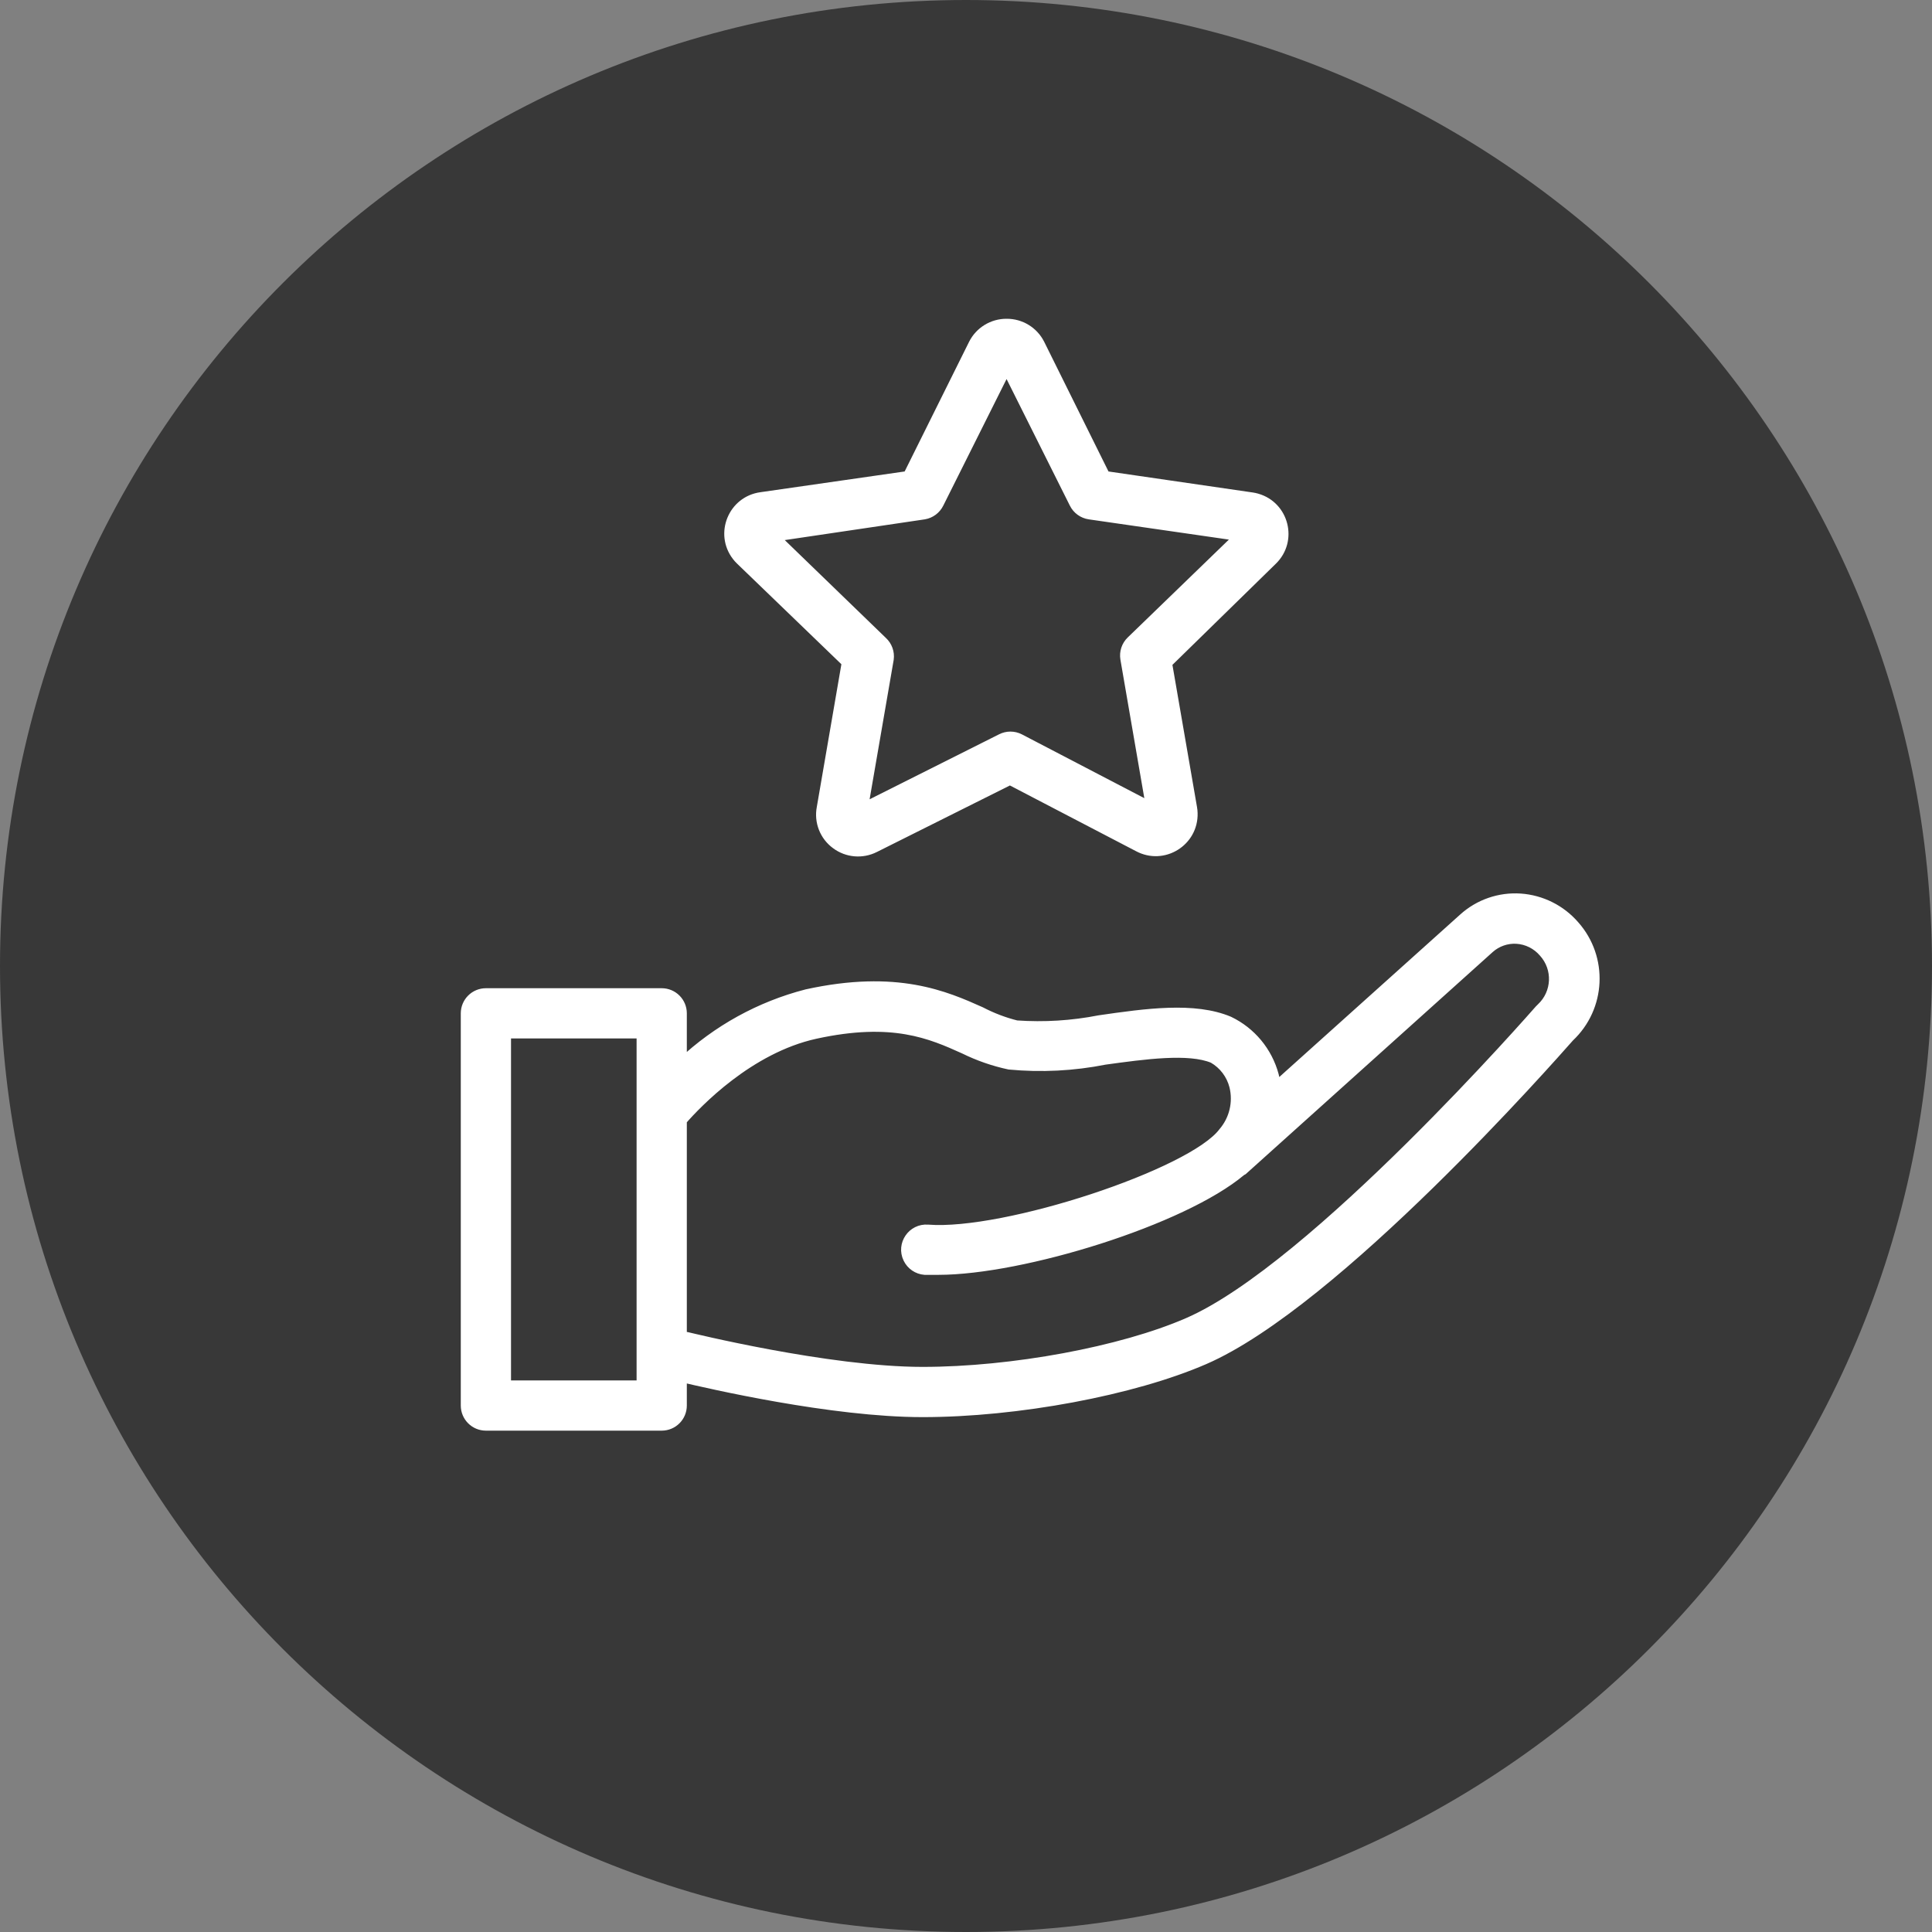
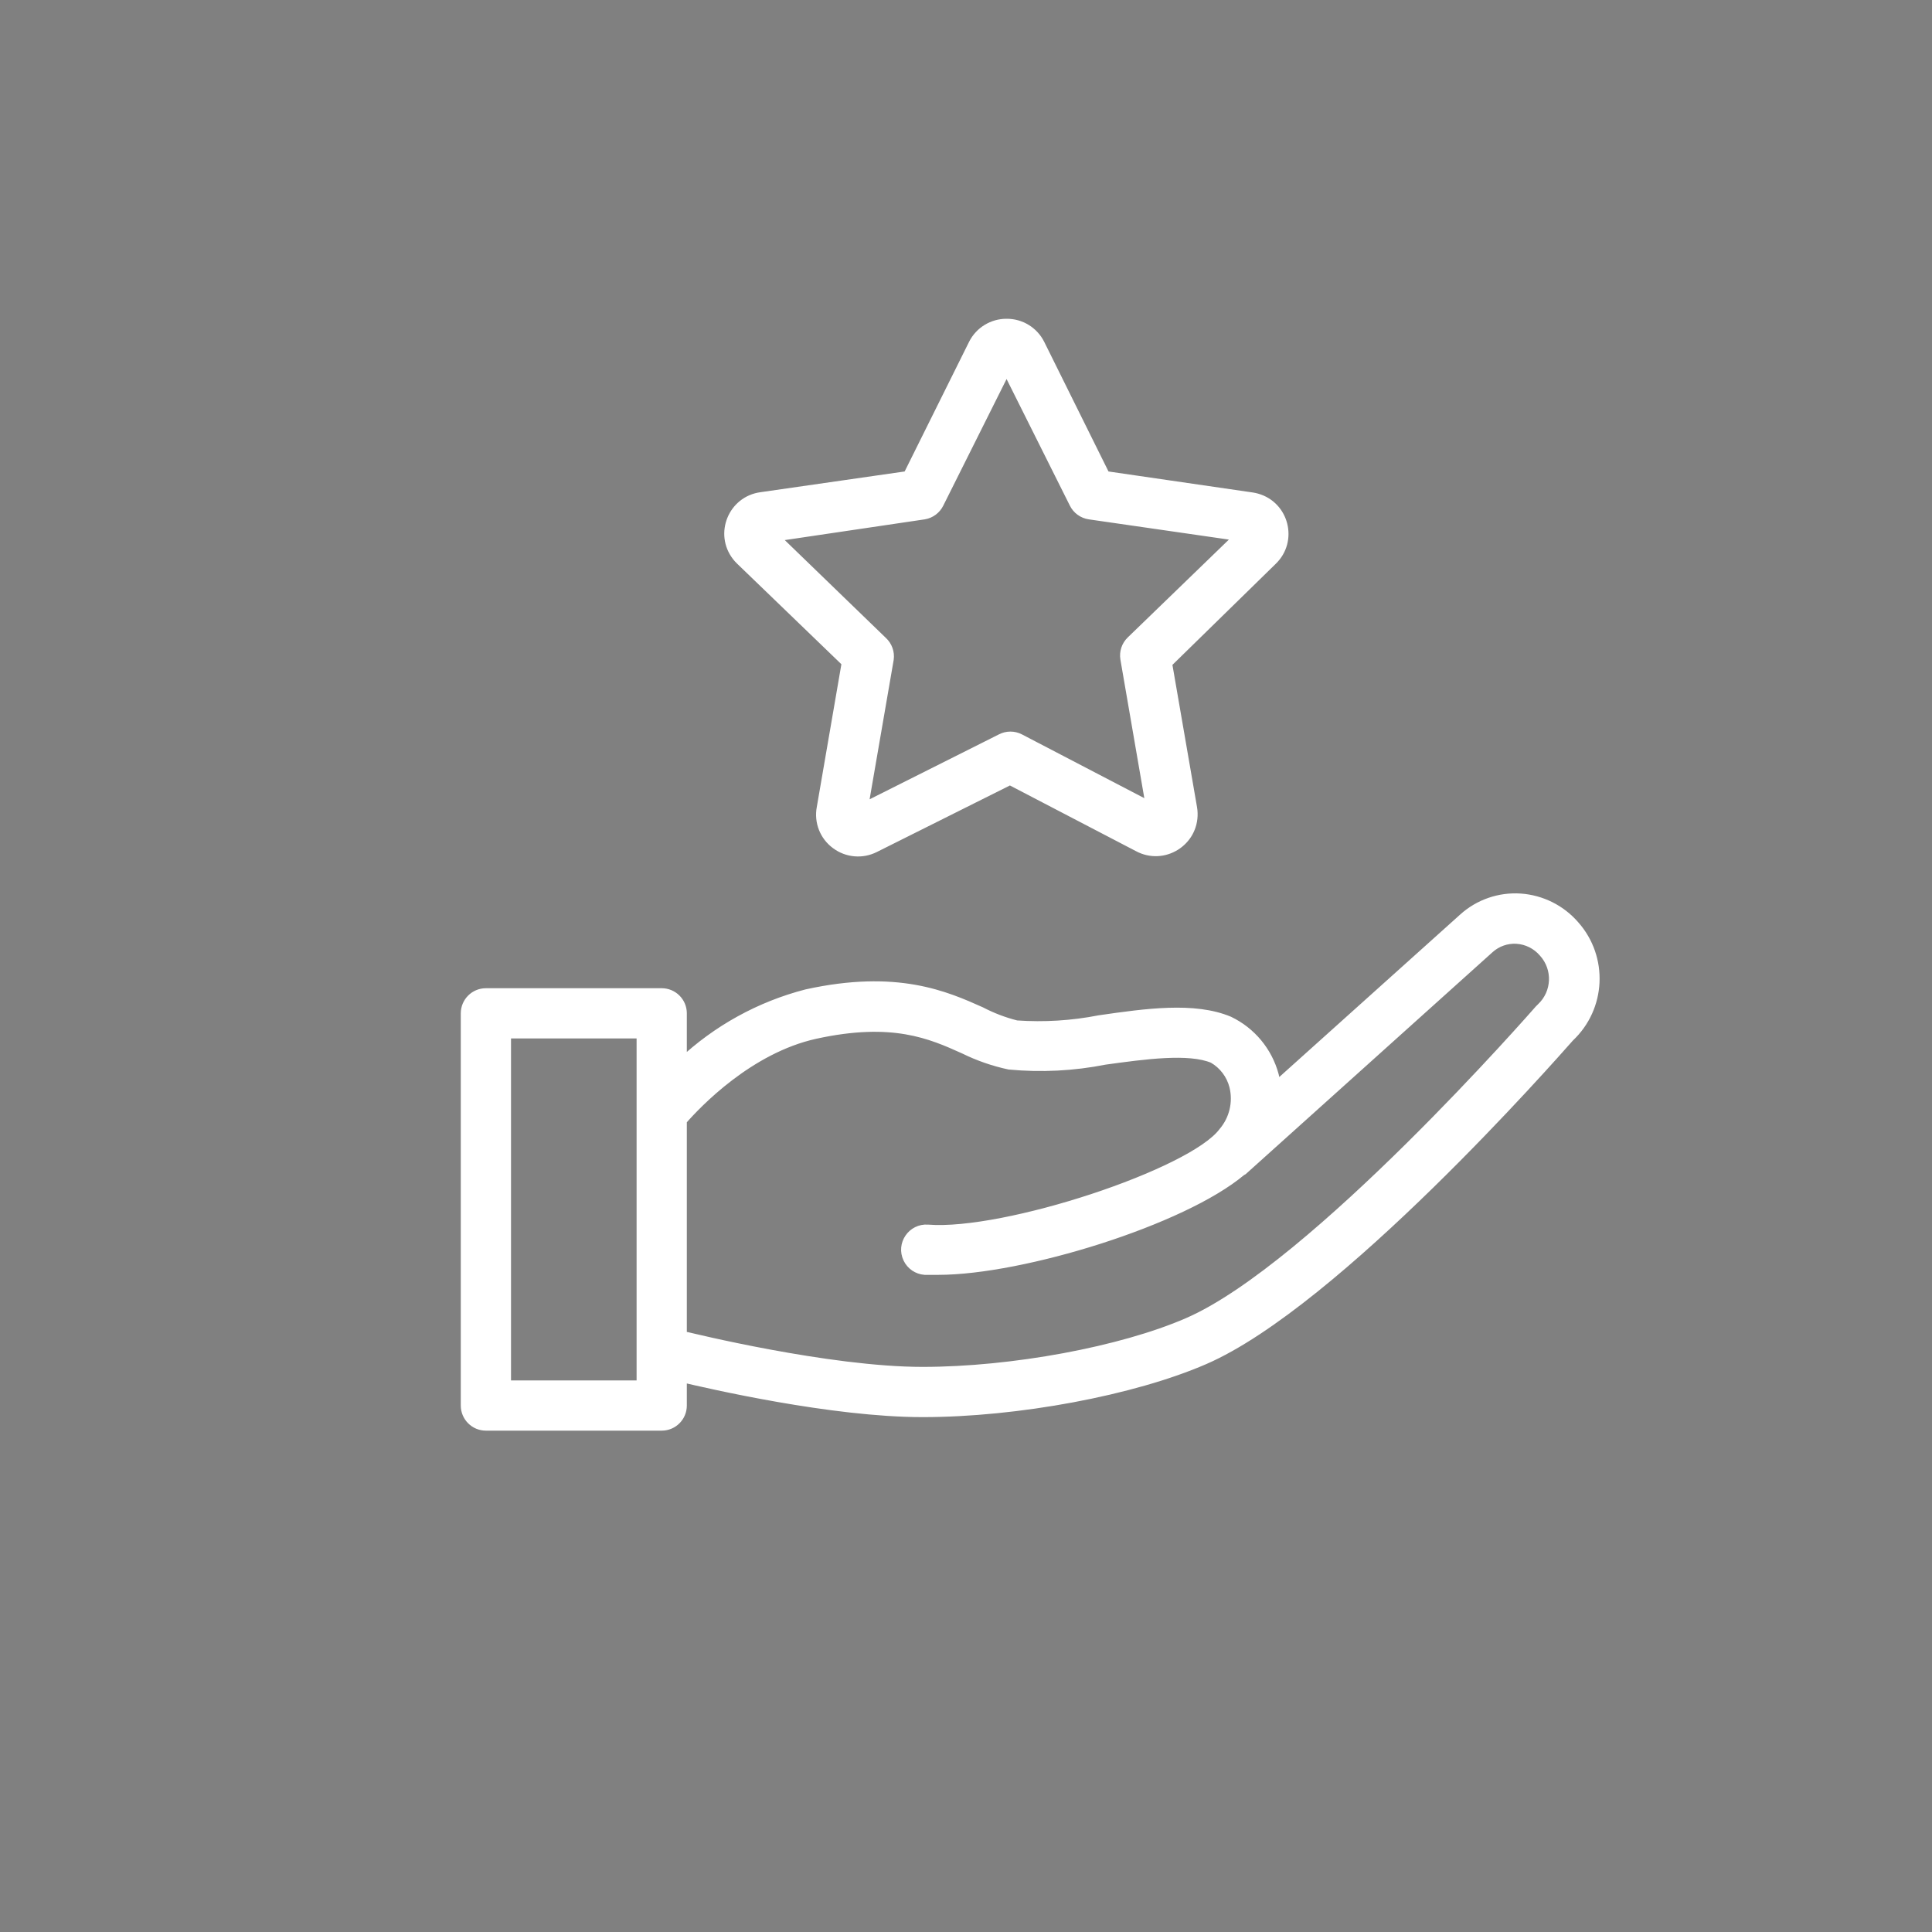
<svg xmlns="http://www.w3.org/2000/svg" viewBox="0 0 100.00 100.00" data-guides="{&quot;vertical&quot;:[],&quot;horizontal&quot;:[]}">
  <rect x="0" y="0" width="100.00" height="100.00" fill="#808080" stroke="none" />
  <defs />
-   <path color="rgb(51, 51, 51)" fill-rule="evenodd" fill="#383838" x="0" y="0" width="100" height="100" rx="50" ry="50" id="tSvg19572fd6c6a" title="Rectangle 4" fill-opacity="1" stroke="none" stroke-opacity="1" d="M0 50C0 22.386 22.386 0 50 0H50C77.614 0 100 22.386 100 50H100C100 77.614 77.614 100 50 100H50C22.386 100 0 77.614 0 50Z" style="transform-origin: 50px 50px;" />
  <path fill="#ffffff" stroke="#ffffff" fill-opacity="1" stroke-width="0.5" stroke-opacity="1" color="rgb(51, 51, 51)" fill-rule="evenodd" id="tSvg2cf172afff" title="Path 6" d="M43.819 34.292C43.387 36.798 42.956 39.304 42.524 41.81C42.385 42.531 42.674 43.267 43.266 43.7C43.848 44.136 44.627 44.203 45.275 43.875C47.608 42.708 49.942 41.542 52.275 40.375C54.487 41.528 56.699 42.68 58.911 43.833C60.211 44.534 61.781 43.565 61.738 42.089C61.736 41.998 61.727 41.907 61.711 41.817C61.279 39.32 60.848 36.824 60.416 34.327C62.231 32.551 64.047 30.776 65.862 29C66.917 27.975 66.467 26.192 65.052 25.791C64.971 25.768 64.888 25.75 64.805 25.738C62.273 25.369 59.742 25.001 57.21 24.632C56.081 22.355 54.951 20.077 53.822 17.8C53.495 17.151 52.827 16.744 52.1 16.75C51.376 16.747 50.711 17.153 50.385 17.8C49.253 20.077 48.122 22.355 46.99 24.632C44.458 24.996 41.927 25.36 39.395 25.724C37.937 25.921 37.239 27.622 38.138 28.786C38.197 28.862 38.261 28.934 38.331 29C40.16 30.764 41.99 32.528 43.819 34.292ZM47.83 26.634C48.164 26.578 48.451 26.364 48.6 26.06C49.767 23.727 50.933 21.393 52.1 19.06C53.267 21.393 54.433 23.727 55.6 26.06C55.753 26.37 56.049 26.584 56.391 26.634C58.976 27.007 61.562 27.381 64.147 27.754C62.28 29.56 60.414 31.366 58.547 33.172C58.297 33.412 58.181 33.761 58.239 34.103C58.68 36.658 59.121 39.213 59.562 41.768C57.301 40.59 55.04 39.411 52.779 38.233C52.478 38.078 52.121 38.078 51.82 38.233C49.44 39.428 47.06 40.622 44.68 41.817C45.123 39.25 45.567 36.684 46.01 34.117C46.057 33.776 45.934 33.433 45.681 33.2C43.814 31.394 41.948 29.588 40.081 27.782C42.664 27.399 45.247 27.017 47.83 26.634ZM81.5 47.9C80.79 47.08 79.782 46.576 78.7 46.5C77.617 46.426 76.551 46.794 75.746 47.522C72.514 50.425 69.283 53.327 66.051 56.23C66.026 56.036 65.988 55.845 65.939 55.656C65.609 54.429 64.761 53.406 63.615 52.856C61.816 52.1 59.317 52.45 56.902 52.8C55.489 53.077 54.047 53.166 52.611 53.066C51.972 52.906 51.354 52.671 50.77 52.366C48.936 51.547 46.423 50.427 41.747 51.456C39.333 52.08 37.115 53.303 35.3 55.012C35.3 54.158 35.3 53.304 35.3 52.45C35.3 51.87 34.83 51.4 34.25 51.4C31.217 51.4 28.183 51.4 25.15 51.4C24.57 51.4 24.1 51.87 24.1 52.45C24.1 59.217 24.1 65.983 24.1 72.75C24.1 73.33 24.57 73.8 25.15 73.8C28.183 73.8 31.217 73.8 34.25 73.8C34.83 73.8 35.3 73.33 35.3 72.75C35.3 72.265 35.3 71.779 35.3 71.294C36.7 71.623 43.056 73.1 47.753 73.1C52.653 73.1 58.645 71.98 62.334 70.377C69.131 67.43 80.324 54.711 81.234 53.682C82.873 52.145 82.991 49.581 81.5 47.9ZM33.2 71.7C30.867 71.7 28.533 71.7 26.2 71.7C26.2 65.633 26.2 59.567 26.2 53.5C28.533 53.5 30.867 53.5 33.2 53.5C33.2 59.567 33.2 65.633 33.2 71.7ZM79.778 52.163C79.745 52.196 79.713 52.228 79.68 52.261C79.561 52.394 67.997 65.638 61.48 68.459C58.05 69.95 52.394 71 47.753 71C42.853 71 35.622 69.208 35.552 69.194C35.468 69.184 35.384 69.184 35.3 69.194C35.3 65.461 35.3 61.727 35.3 57.994C36.063 57.119 38.758 54.277 42.202 53.521C46.206 52.646 48.18 53.521 49.902 54.298C50.645 54.664 51.43 54.937 52.24 55.11C53.893 55.266 55.56 55.181 57.189 54.858C59.226 54.578 61.536 54.256 62.789 54.781C63.333 55.094 63.727 55.614 63.881 56.223C64.087 57.061 63.876 57.948 63.314 58.603C61.718 60.745 52.009 63.951 48.026 63.636C47.218 63.574 46.645 64.41 46.996 65.141C47.159 65.481 47.49 65.707 47.865 65.736C48.098 65.736 48.332 65.736 48.565 65.736C52.912 65.736 61.214 63.174 64.252 60.612C64.278 60.598 64.303 60.584 64.329 60.57C68.585 56.743 72.841 52.917 77.097 49.09C77.481 48.748 77.984 48.572 78.497 48.6C79.04 48.633 79.545 48.886 79.897 49.3C80.645 50.127 80.592 51.401 79.778 52.163Z" />
</svg>